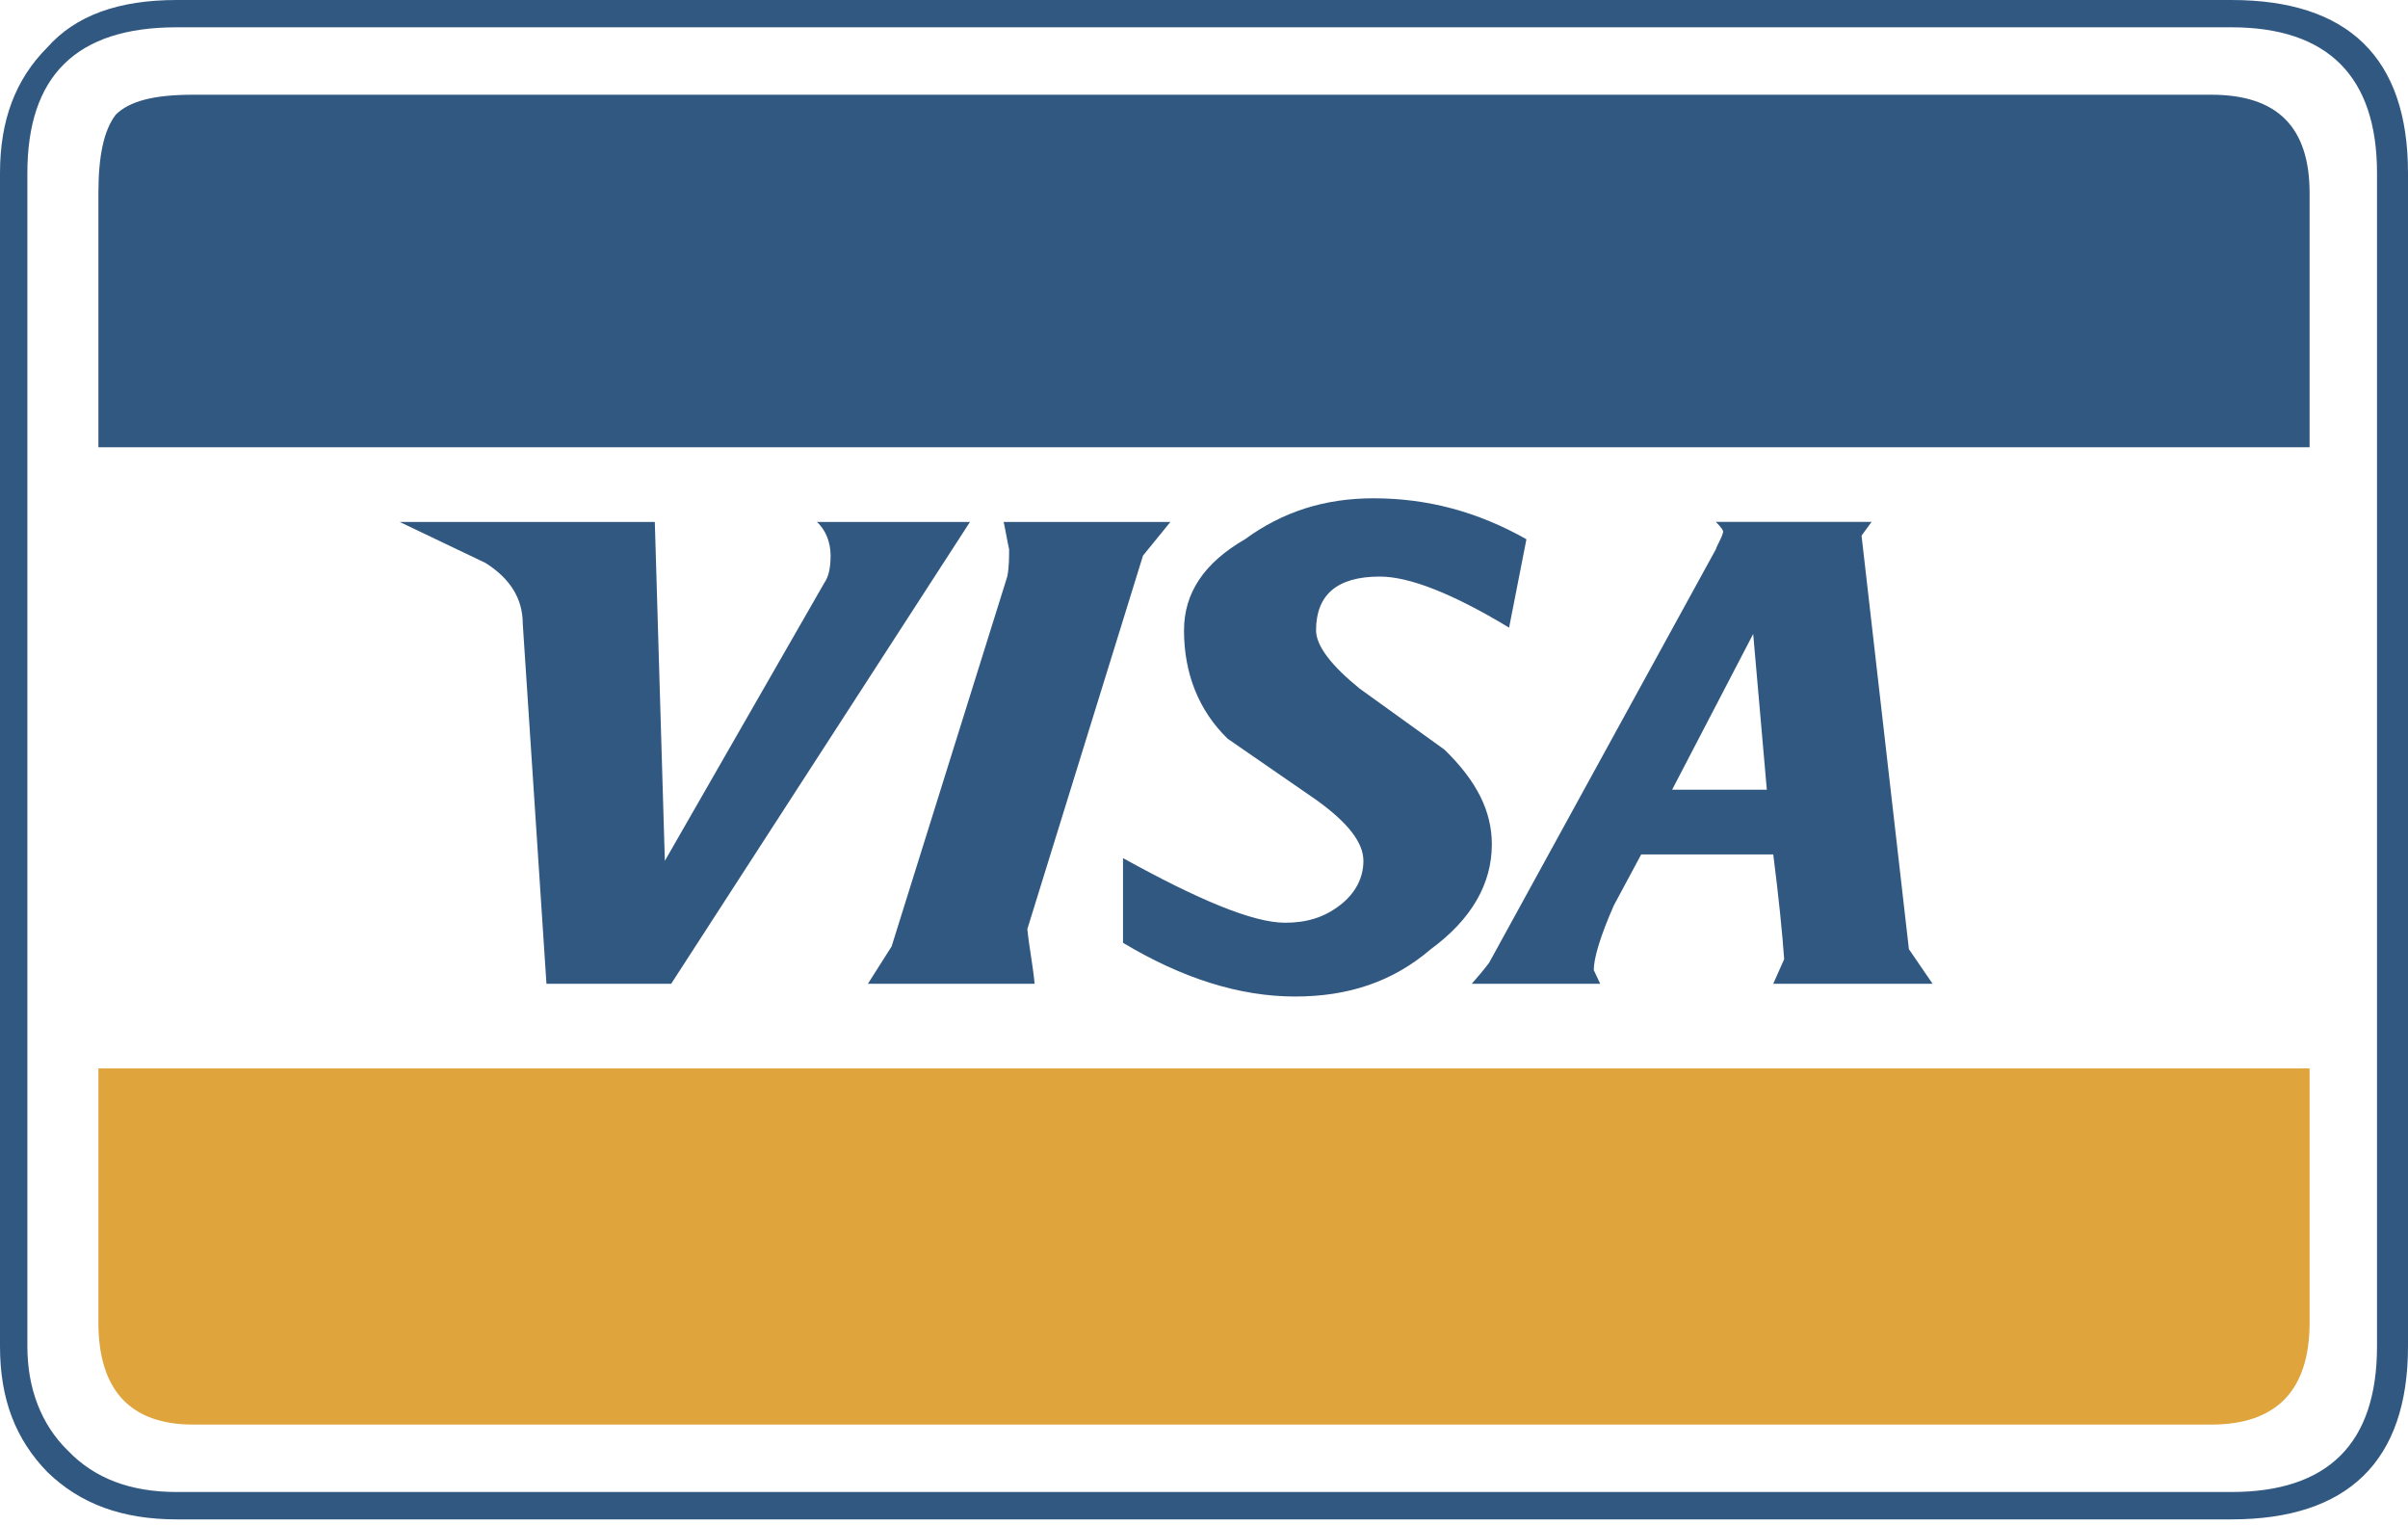
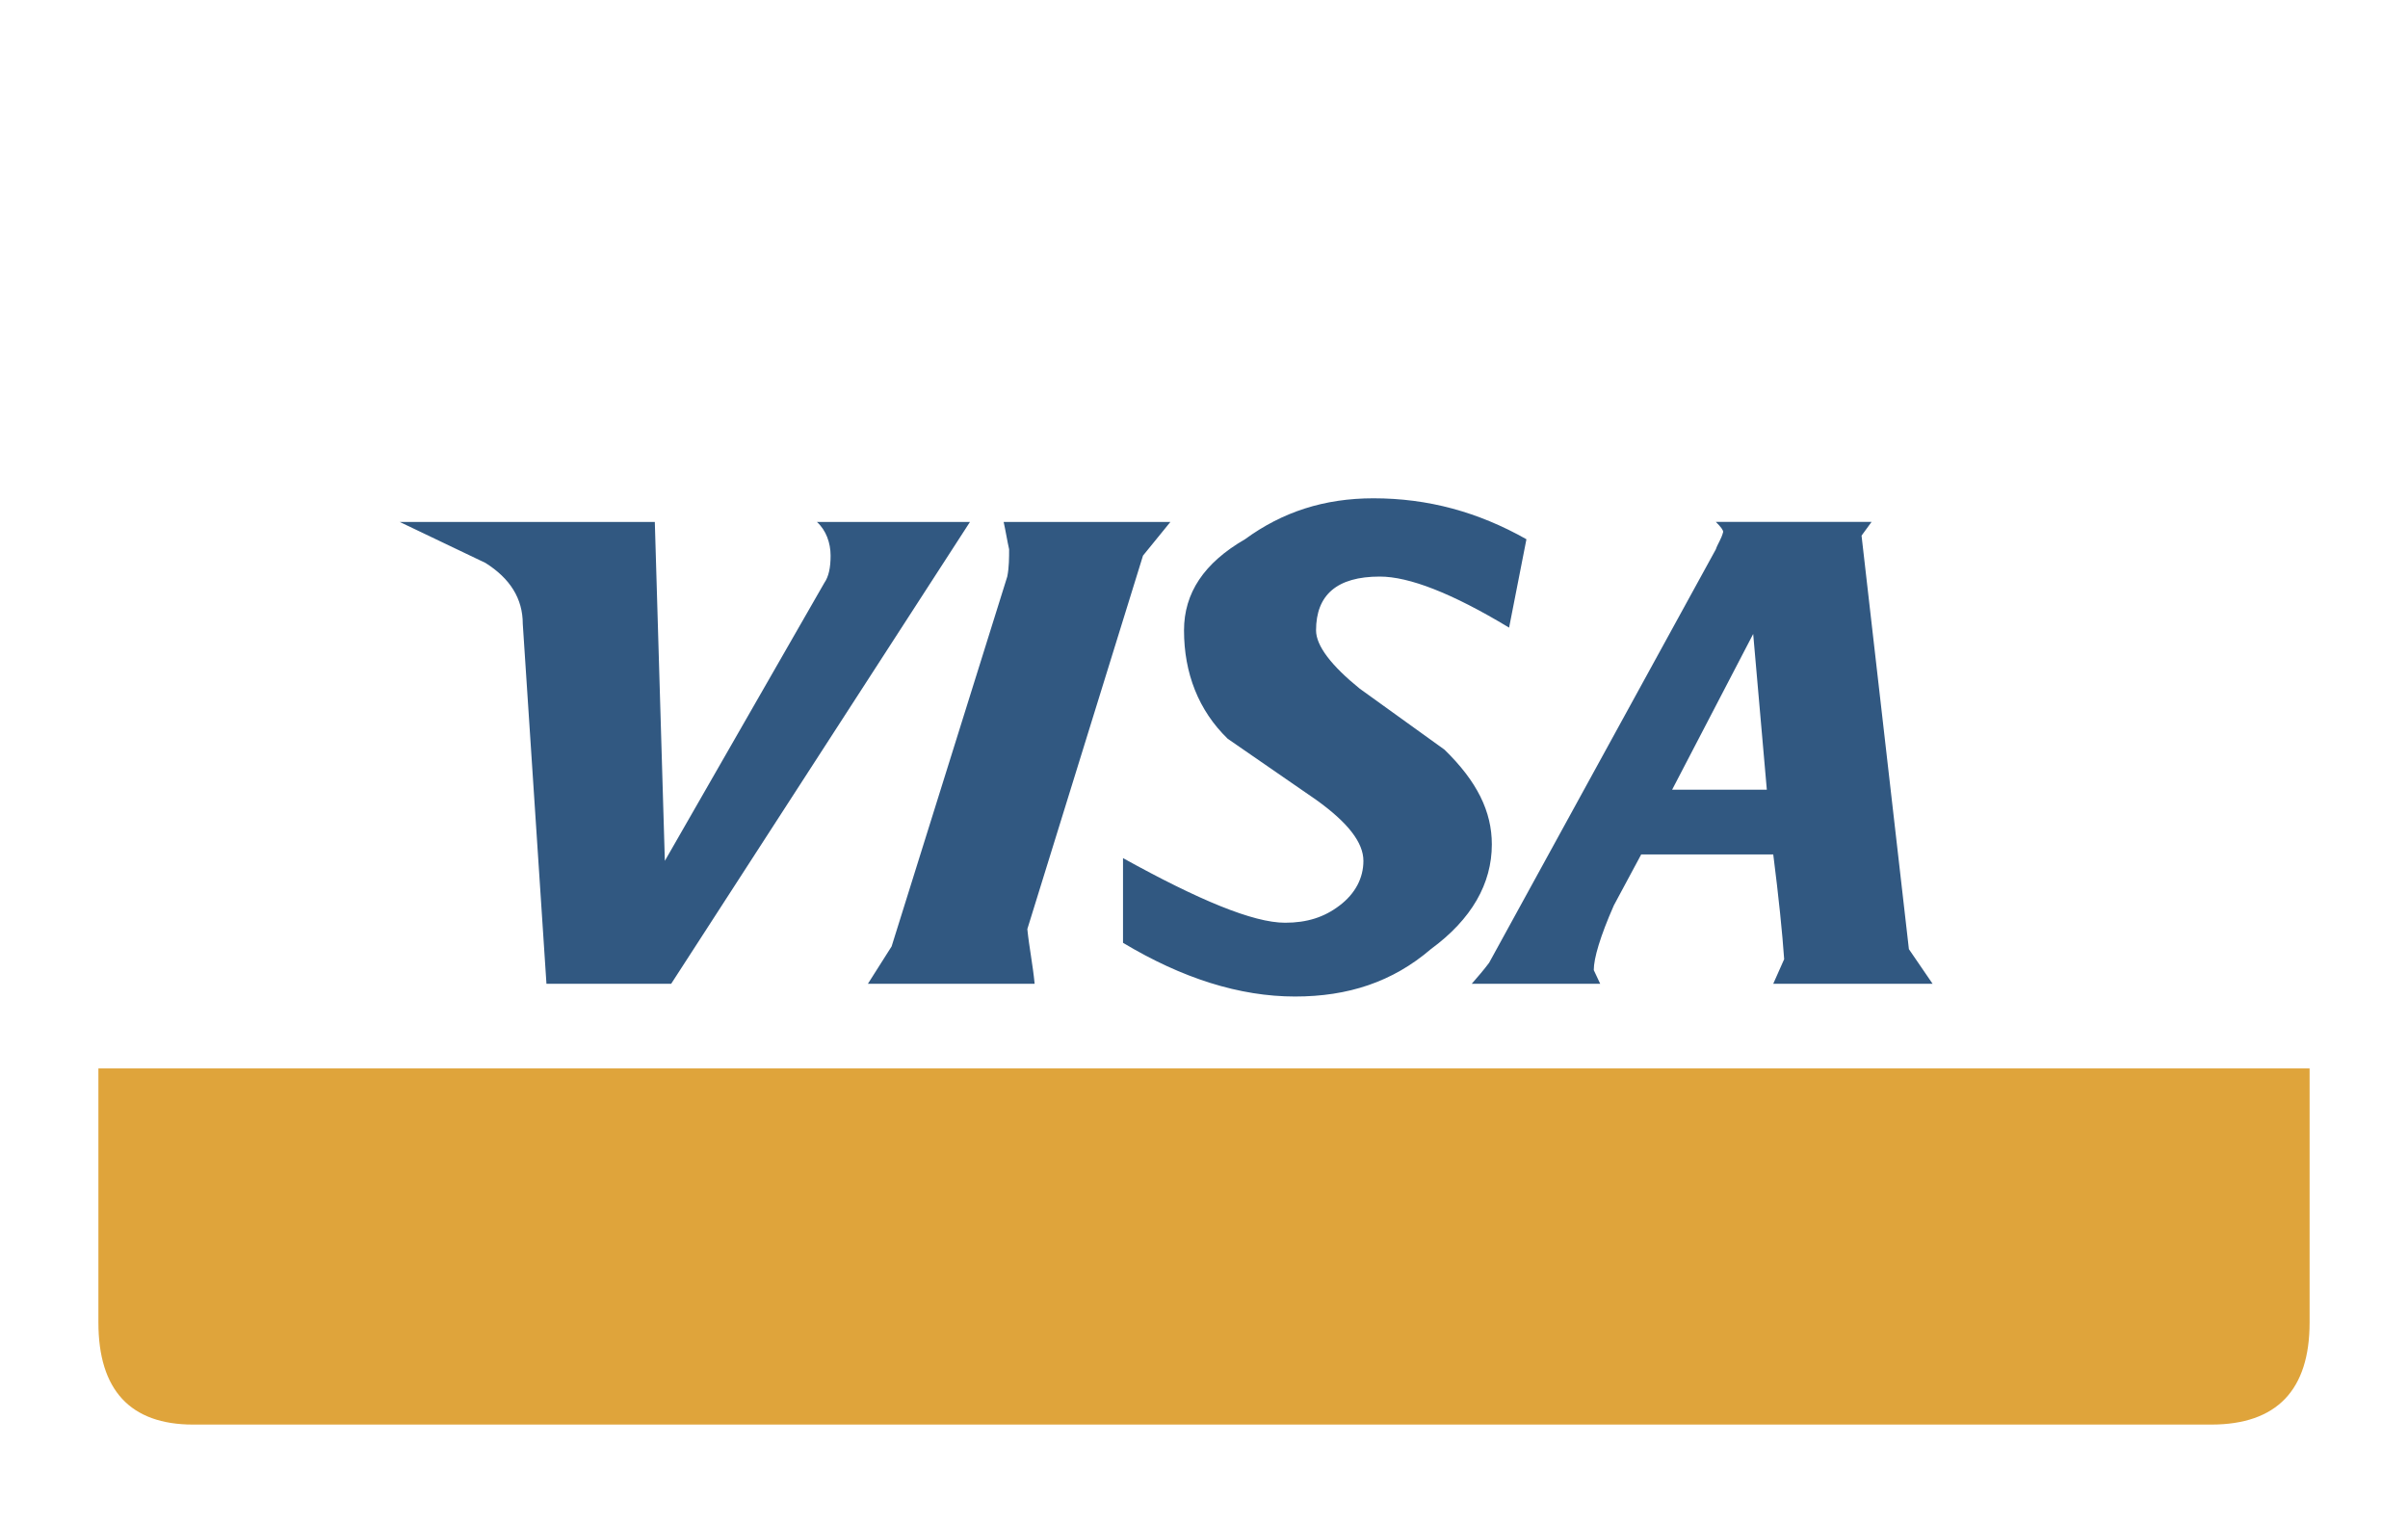
<svg xmlns="http://www.w3.org/2000/svg" width="30" height="19" viewBox="0 0 30 19" fill="none">
-   <path fill-rule="evenodd" clip-rule="evenodd" d="M30 2.156C30 0.715 29.251 0 27.799 0H2.201C1.475 0 0.942 0.193 0.59 0.59C0.193 0.987 0 1.498 0 2.156V16.77C0 17.428 0.193 17.927 0.59 18.336C0.999 18.733 1.521 18.926 2.201 18.926H27.799C29.251 18.926 30 18.2 30 16.77V2.156ZM27.799 0.34C29.001 0.34 29.614 0.953 29.614 2.156V16.77C29.614 17.984 29.001 18.585 27.799 18.585H2.201C1.623 18.585 1.18 18.415 0.851 18.075C0.511 17.745 0.341 17.292 0.341 16.77V2.156C0.341 0.953 0.942 0.34 2.201 0.34H27.799Z" fill="#315881" />
-   <path fill-rule="evenodd" clip-rule="evenodd" d="M2.405 1.18C1.918 1.18 1.611 1.259 1.441 1.43C1.294 1.623 1.226 1.94 1.226 2.405V5.571H28.774V2.405C28.774 1.577 28.366 1.18 27.549 1.18H2.405Z" fill="#315881" />
  <path fill-rule="evenodd" clip-rule="evenodd" d="M1.226 16.475C1.226 17.314 1.623 17.745 2.405 17.745H27.549C28.366 17.745 28.774 17.314 28.774 16.475V13.309H1.226V16.475Z" fill="#DFA43B" />
  <path fill-rule="evenodd" clip-rule="evenodd" d="M10.348 6.921C10.348 7.069 10.325 7.182 10.269 7.262L8.283 10.723L8.158 6.502H4.981L6.048 7.012C6.354 7.205 6.513 7.455 6.513 7.772L6.808 12.254H8.362L12.084 6.502H10.178C10.291 6.604 10.348 6.762 10.348 6.921ZM23.192 6.672L23.317 6.501H21.377C21.445 6.569 21.468 6.604 21.468 6.626C21.445 6.717 21.399 6.774 21.377 6.842L18.552 11.993C18.484 12.084 18.415 12.163 18.336 12.254H19.936L19.856 12.084C19.856 11.936 19.936 11.664 20.106 11.278L20.447 10.643H22.092C22.16 11.176 22.205 11.619 22.228 11.948L22.092 12.254H24.077L23.782 11.823L23.192 6.672ZM22.012 9.837H20.832L21.842 7.897L22.012 9.837ZM17.111 6.207C16.498 6.207 15.976 6.377 15.511 6.717C15 7.012 14.751 7.387 14.751 7.852C14.751 8.385 14.932 8.85 15.295 9.202L16.396 9.962C16.793 10.246 16.986 10.495 16.986 10.723C16.986 10.938 16.884 11.131 16.691 11.278C16.498 11.426 16.282 11.494 16.01 11.494C15.613 11.494 14.932 11.21 13.991 10.689V11.744C14.728 12.186 15.443 12.413 16.135 12.413C16.793 12.413 17.349 12.232 17.826 11.823C18.336 11.449 18.586 11.006 18.586 10.518C18.586 10.11 18.404 9.735 17.996 9.338L16.94 8.578C16.589 8.294 16.396 8.045 16.396 7.852C16.396 7.41 16.657 7.182 17.19 7.182C17.553 7.182 18.087 7.387 18.801 7.818L19.017 6.717C18.415 6.377 17.791 6.207 17.111 6.207ZM12.89 12.254C12.867 12.016 12.822 11.8 12.799 11.573L14.24 6.921L14.581 6.502H12.504C12.527 6.604 12.549 6.74 12.572 6.842C12.572 6.944 12.572 7.069 12.549 7.182L11.108 11.789L10.813 12.254L12.89 12.254Z" fill="#315881" />
</svg>